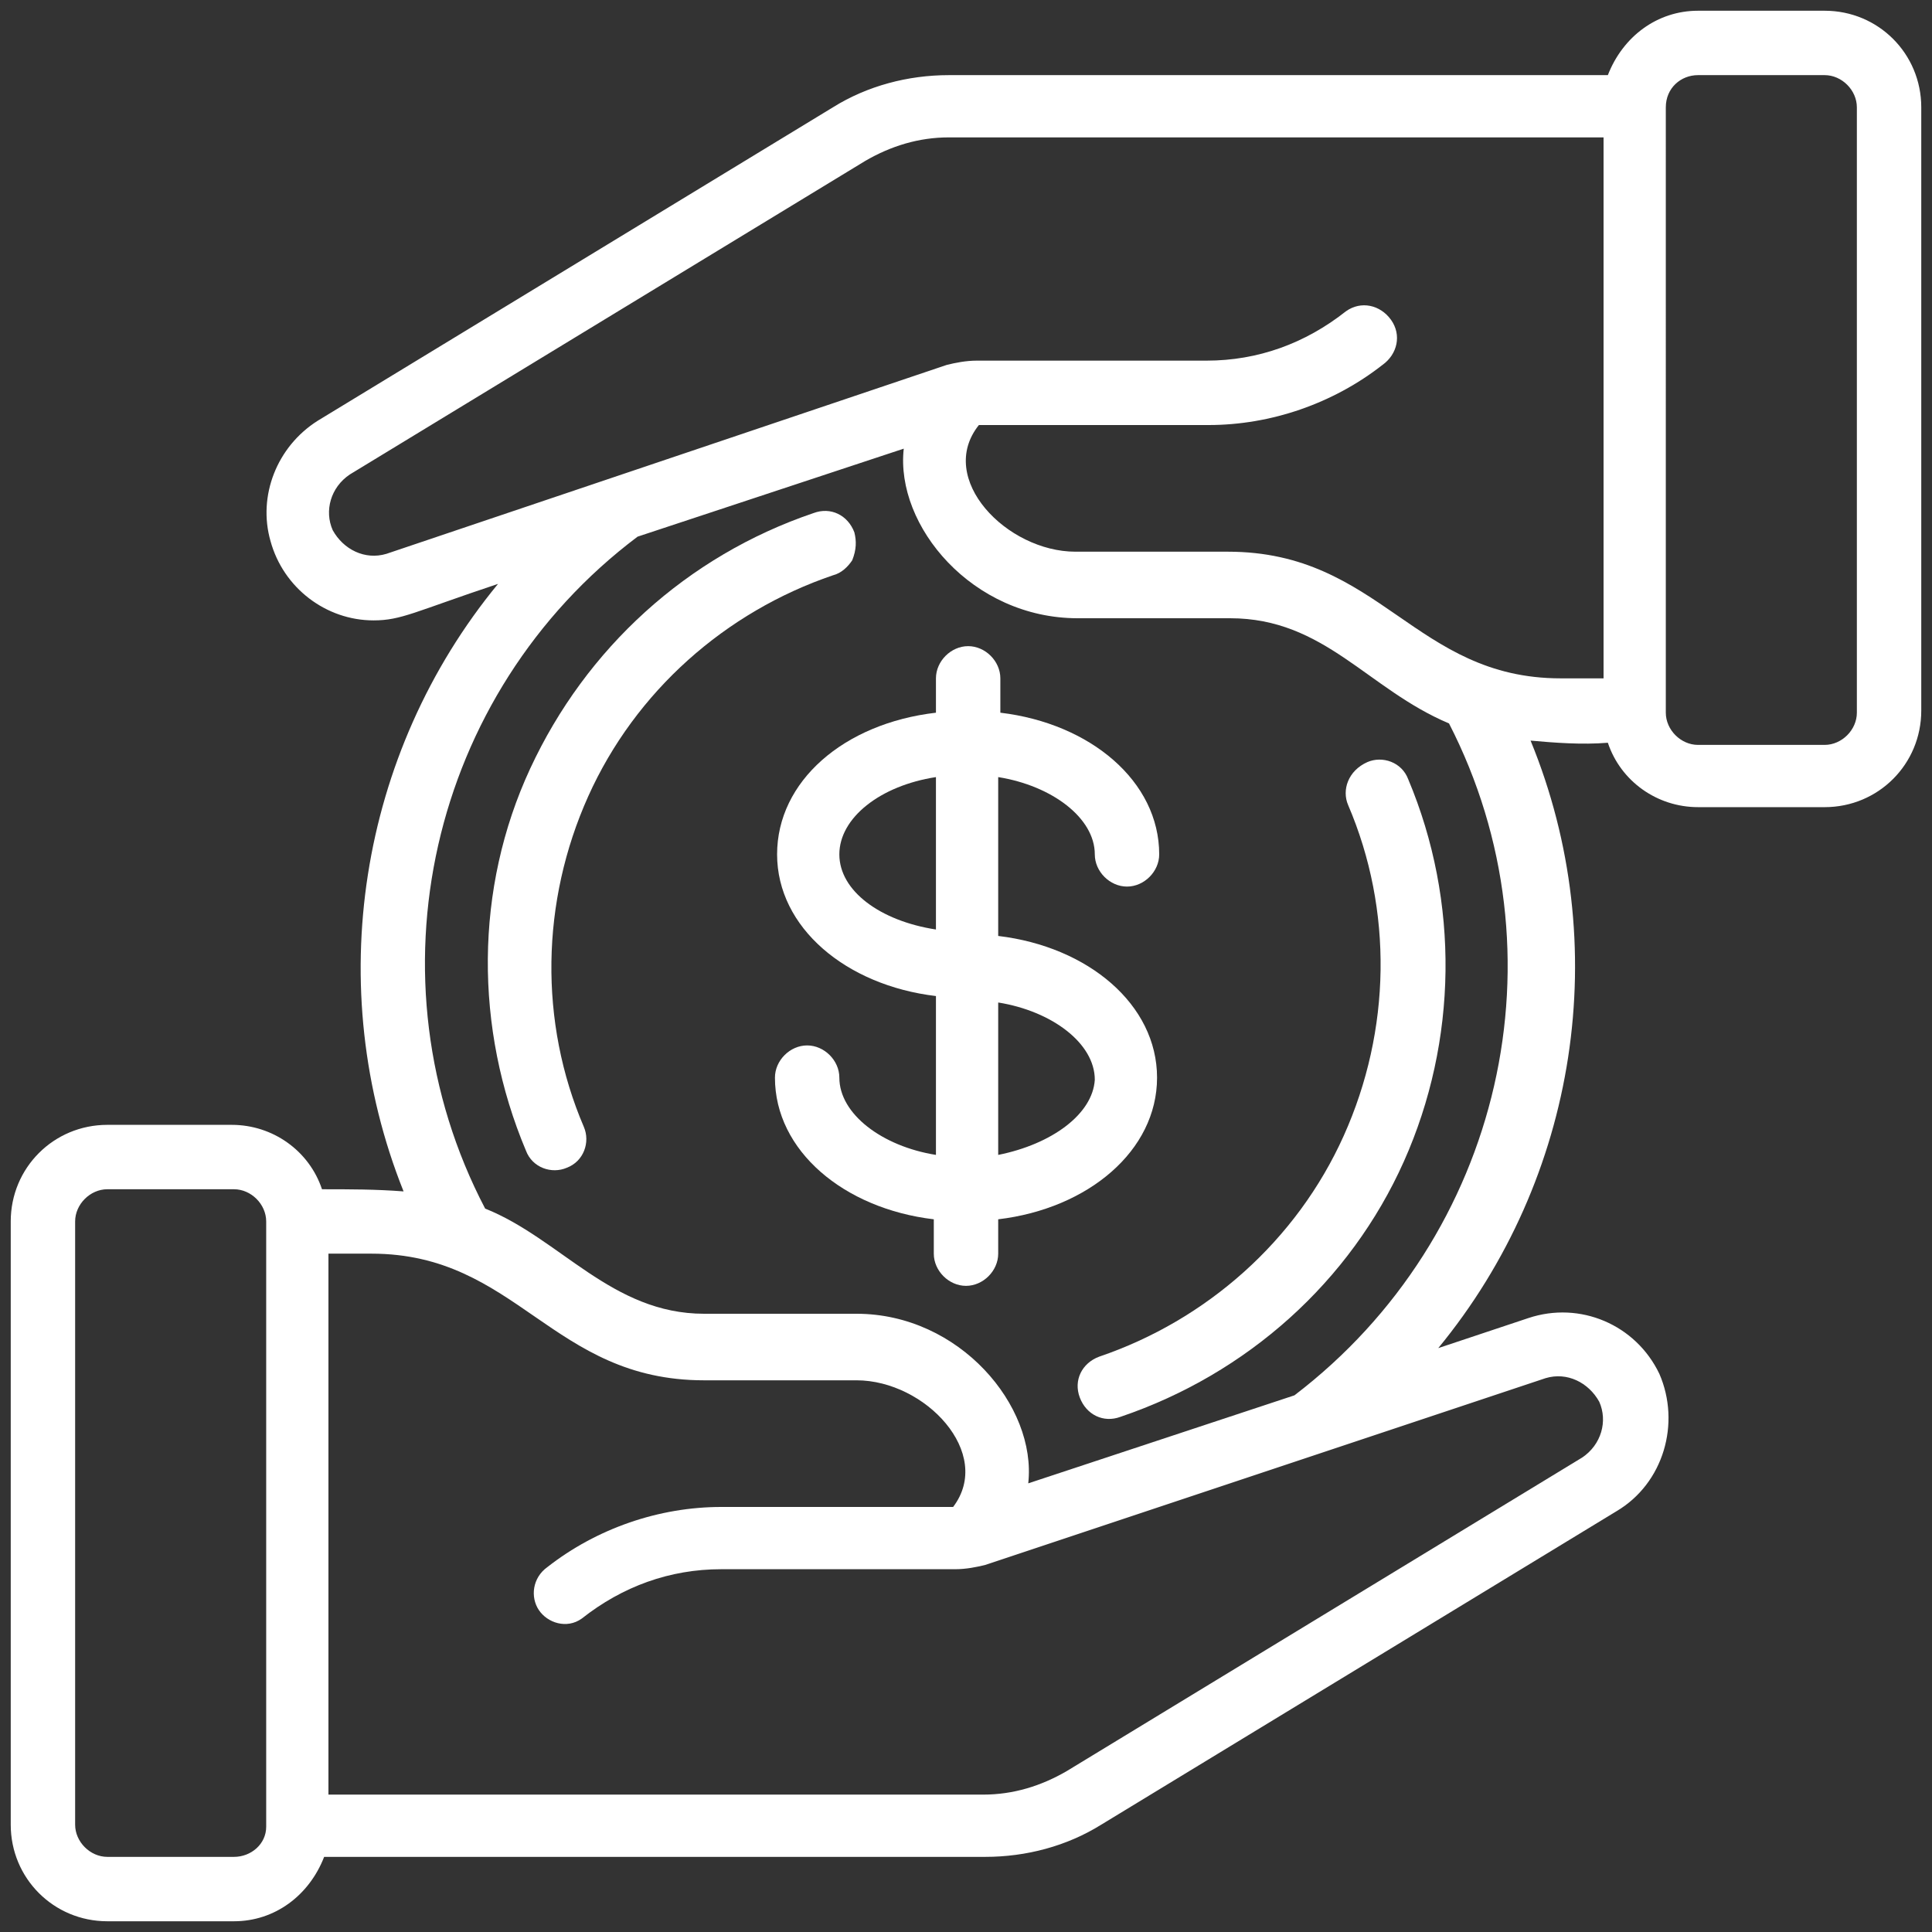
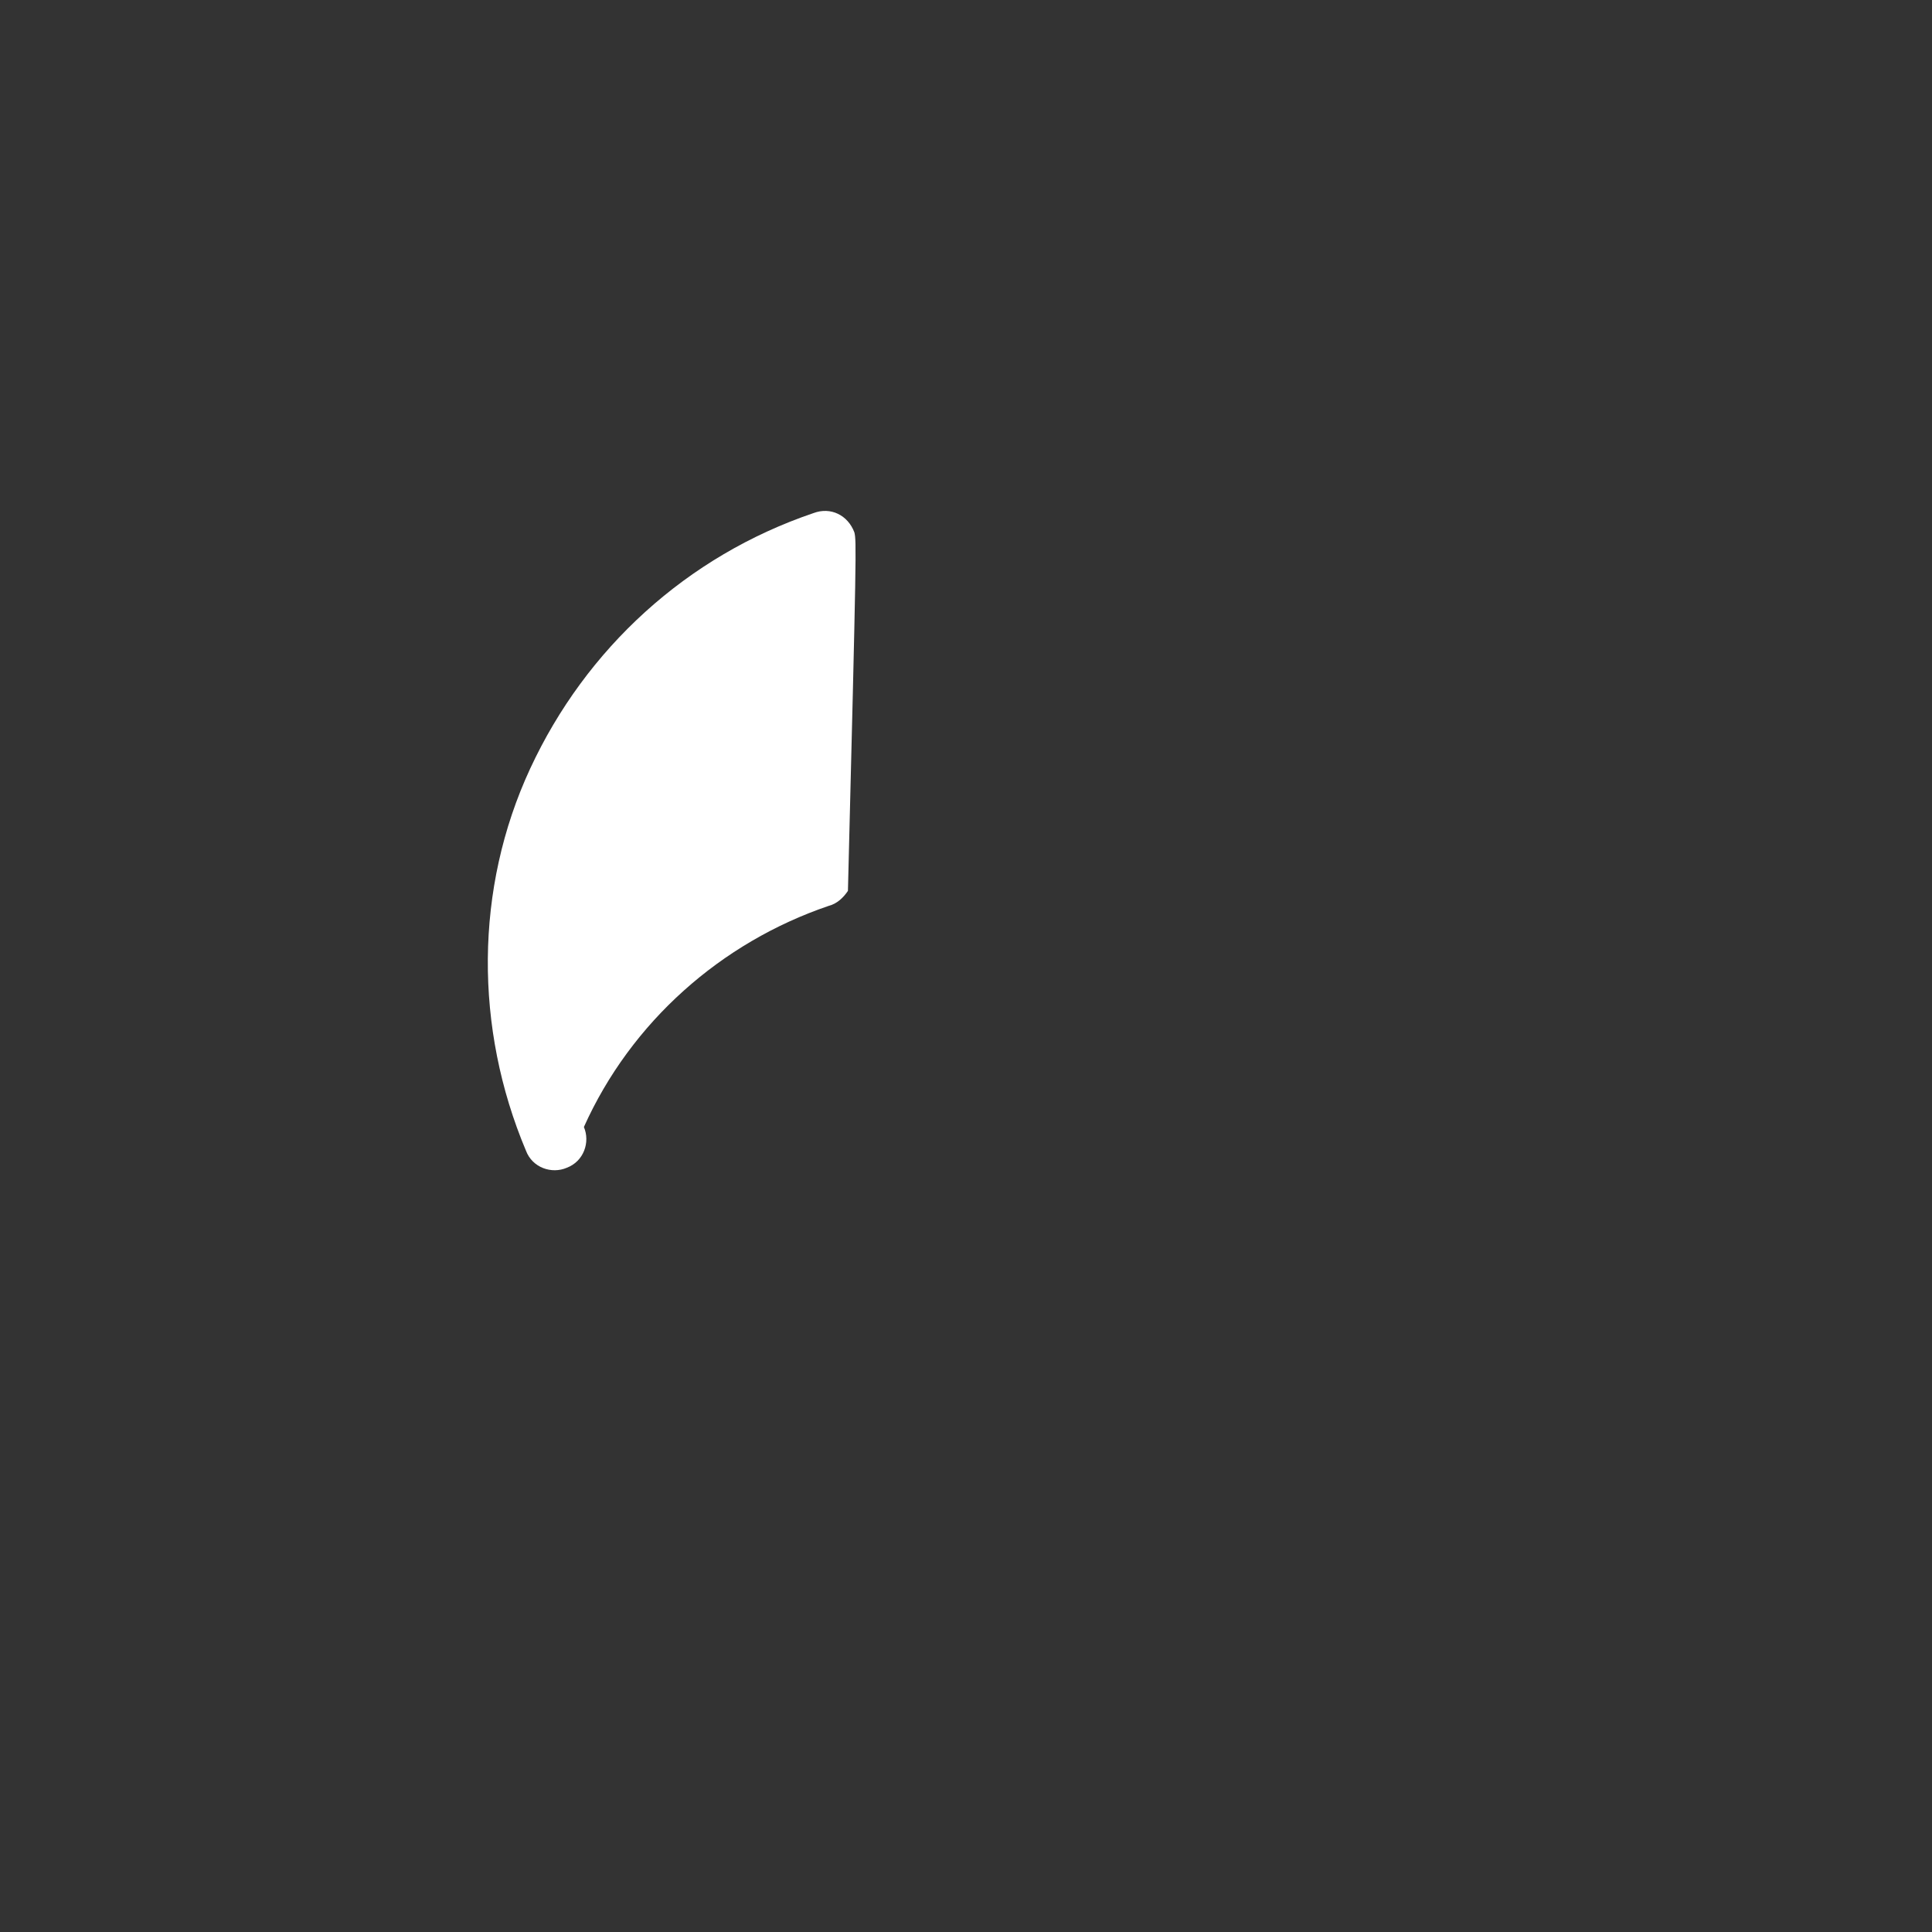
<svg xmlns="http://www.w3.org/2000/svg" version="1.1" id="Layer_1" x="0px" y="0px" viewBox="0 0 90 90" style="enable-background:new 0 0 90 90;" xml:space="preserve">
  <rect x="0" y="0" width="90" height="90" fill="#333333" stroke="none" />
  <style type="text/css">
	.st0{fill:#FFFFFF;}
</style>
  <g>
-     <path class="st0" d="M74.9,34.6c0.6,1.8,2.3,3,4.2,3H85c2.5,0,4.5-2,4.5-4.5V5c0-2.5-2-4.5-4.5-4.5h-5.9c-1.9,0-3.5,1.2-4.2,3H44.2   c-1.9,0-3.8,0.5-5.4,1.5l-24,14.6c-1.9,1.2-2.8,3.5-2.2,5.6c0.6,2.2,2.6,3.7,4.8,3.7c1.3,0,1.9-0.4,5.8-1.7   C16.7,35.1,15,46,18.8,55.5c-1.3-0.1-2.5-0.1-3.8-0.1c-0.6-1.8-2.3-3-4.2-3H5c-2.5,0-4.5,2-4.5,4.5V85c0,2.5,2,4.5,4.5,4.5h5.9   c1.9,0,3.5-1.2,4.2-3h30.8c1.9,0,3.8-0.5,5.4-1.5l24-14.6c2.2-1.3,3-4.1,2-6.4c-1.1-2.3-3.7-3.4-6.1-2.6l-4.2,1.4   c6.5-7.9,8.2-18.8,4.3-28.3C72.4,34.6,73.7,34.7,74.9,34.6L74.9,34.6z M79.1,3.5H85c0.8,0,1.5,0.7,1.5,1.5v28.2   c0,0.8-0.7,1.5-1.5,1.5h-5.9c-0.8,0-1.5-0.7-1.5-1.5V5C77.6,4.1,78.3,3.5,79.1,3.5L79.1,3.5z M18,25.8c-1,0.3-2-0.2-2.5-1.1   c-0.4-0.9-0.1-2,0.8-2.6l24-14.6c1.2-0.7,2.5-1.1,3.9-1.1h30.5v25.2h-2c-6.8,0-8.4-5.9-15.5-5.9h-7.1c-3.2,0-6.5-3.4-4.5-5.9h10.7   c2.9,0,5.8-1,8.1-2.8c0.7-0.5,0.9-1.4,0.4-2.1c-0.5-0.7-1.4-0.9-2.1-0.4c-1.9,1.5-4.1,2.3-6.5,2.3H45.5c-0.5,0-1,0.1-1.4,0.2   L18,25.8z M10.9,86.5H5c-0.8,0-1.5-0.7-1.5-1.5V56.9c0-0.8,0.7-1.5,1.5-1.5h5.9c0.8,0,1.5,0.7,1.5,1.5v28.2   C12.4,85.9,11.7,86.5,10.9,86.5L10.9,86.5z M72,64.2c1-0.3,2,0.2,2.5,1.1c0.4,0.9,0.1,2-0.8,2.6l-24,14.6c-1.2,0.7-2.5,1.1-3.9,1.1   H15.3V58.4h2c6.8,0,8.4,5.9,15.5,5.9h7.1c3.2,0,6.4,3.4,4.5,5.9H33.6c-2.9,0-5.8,1-8.1,2.8c-0.7,0.5-0.8,1.4-0.4,2s1.3,0.9,2,0.4   c1.9-1.5,4.1-2.3,6.5-2.3h10.9c0.5,0,1-0.1,1.4-0.2L72,64.2z M60.3,65l-12.4,4.1c0.4-3.6-3.2-7.9-8-7.9h-7.1   c-4.3,0-6.7-3.5-10.2-4.9C17,45.6,20,32.3,29.7,25l12.4-4.1c-0.4,3.6,3.2,7.9,8.1,7.9h7.1c4.4,0,6.4,3.3,10.2,4.9   C73,44.4,70,57.6,60.3,65L60.3,65z" />
-     <path class="st0" d="M39.8,24.8c-0.3-0.8-1.1-1.2-1.9-0.9c-5.9,2-10.6,6.3-13.2,11.9s-2.6,12.1-0.2,17.8c0.3,0.8,1.2,1.1,1.9,0.8   c0.8-0.3,1.1-1.2,0.8-1.9c-2.1-4.9-2-10.5,0.2-15.4c2.2-4.9,6.4-8.6,11.4-10.3c0.4-0.1,0.7-0.4,0.9-0.7   C39.9,25.6,39.9,25.2,39.8,24.8L39.8,24.8z" />
-     <path class="st0" d="M62.8,37.5c2.1,4.9,2,10.5-0.2,15.4s-6.4,8.6-11.4,10.3c-0.8,0.3-1.2,1.1-0.9,1.9c0.3,0.8,1.1,1.2,1.9,0.9   c5.9-2,10.7-6.3,13.2-11.9c2.5-5.6,2.6-12.1,0.2-17.8c-0.3-0.8-1.2-1.1-1.9-0.8C62.8,35.9,62.5,36.8,62.8,37.5L62.8,37.5z" />
-     <path class="st0" d="M53.9,50.2c0-3.4-3.2-6.1-7.4-6.6v-7.4c2.5,0.4,4.5,1.9,4.5,3.6c0,0.8,0.7,1.5,1.5,1.5c0.8,0,1.5-0.7,1.5-1.5   c0-3.4-3.2-6.1-7.4-6.6v-1.6c0-0.8-0.7-1.5-1.5-1.5c-0.8,0-1.5,0.7-1.5,1.5v1.6c-4.3,0.5-7.4,3.2-7.4,6.6c0,3.4,3.2,6.1,7.4,6.6   v7.4c-2.5-0.4-4.5-1.9-4.5-3.6c0-0.8-0.7-1.5-1.5-1.5s-1.5,0.7-1.5,1.5c0,3.4,3.2,6.1,7.4,6.6v1.6c0,0.8,0.7,1.5,1.5,1.5   c0.8,0,1.5-0.7,1.5-1.5v-1.6C50.7,56.3,53.9,53.6,53.9,50.2L53.9,50.2z M39.1,39.8c0-1.7,1.9-3.2,4.5-3.6v7.1   C41,42.9,39.1,41.5,39.1,39.8L39.1,39.8z M46.5,53.8v-7.1c2.5,0.4,4.5,1.9,4.5,3.6C50.9,51.9,49,53.3,46.5,53.8L46.5,53.8z" />
+     <path class="st0" d="M39.8,24.8c-0.3-0.8-1.1-1.2-1.9-0.9c-5.9,2-10.6,6.3-13.2,11.9s-2.6,12.1-0.2,17.8c0.3,0.8,1.2,1.1,1.9,0.8   c0.8-0.3,1.1-1.2,0.8-1.9c2.2-4.9,6.4-8.6,11.4-10.3c0.4-0.1,0.7-0.4,0.9-0.7   C39.9,25.6,39.9,25.2,39.8,24.8L39.8,24.8z" />
  </g>
</svg>